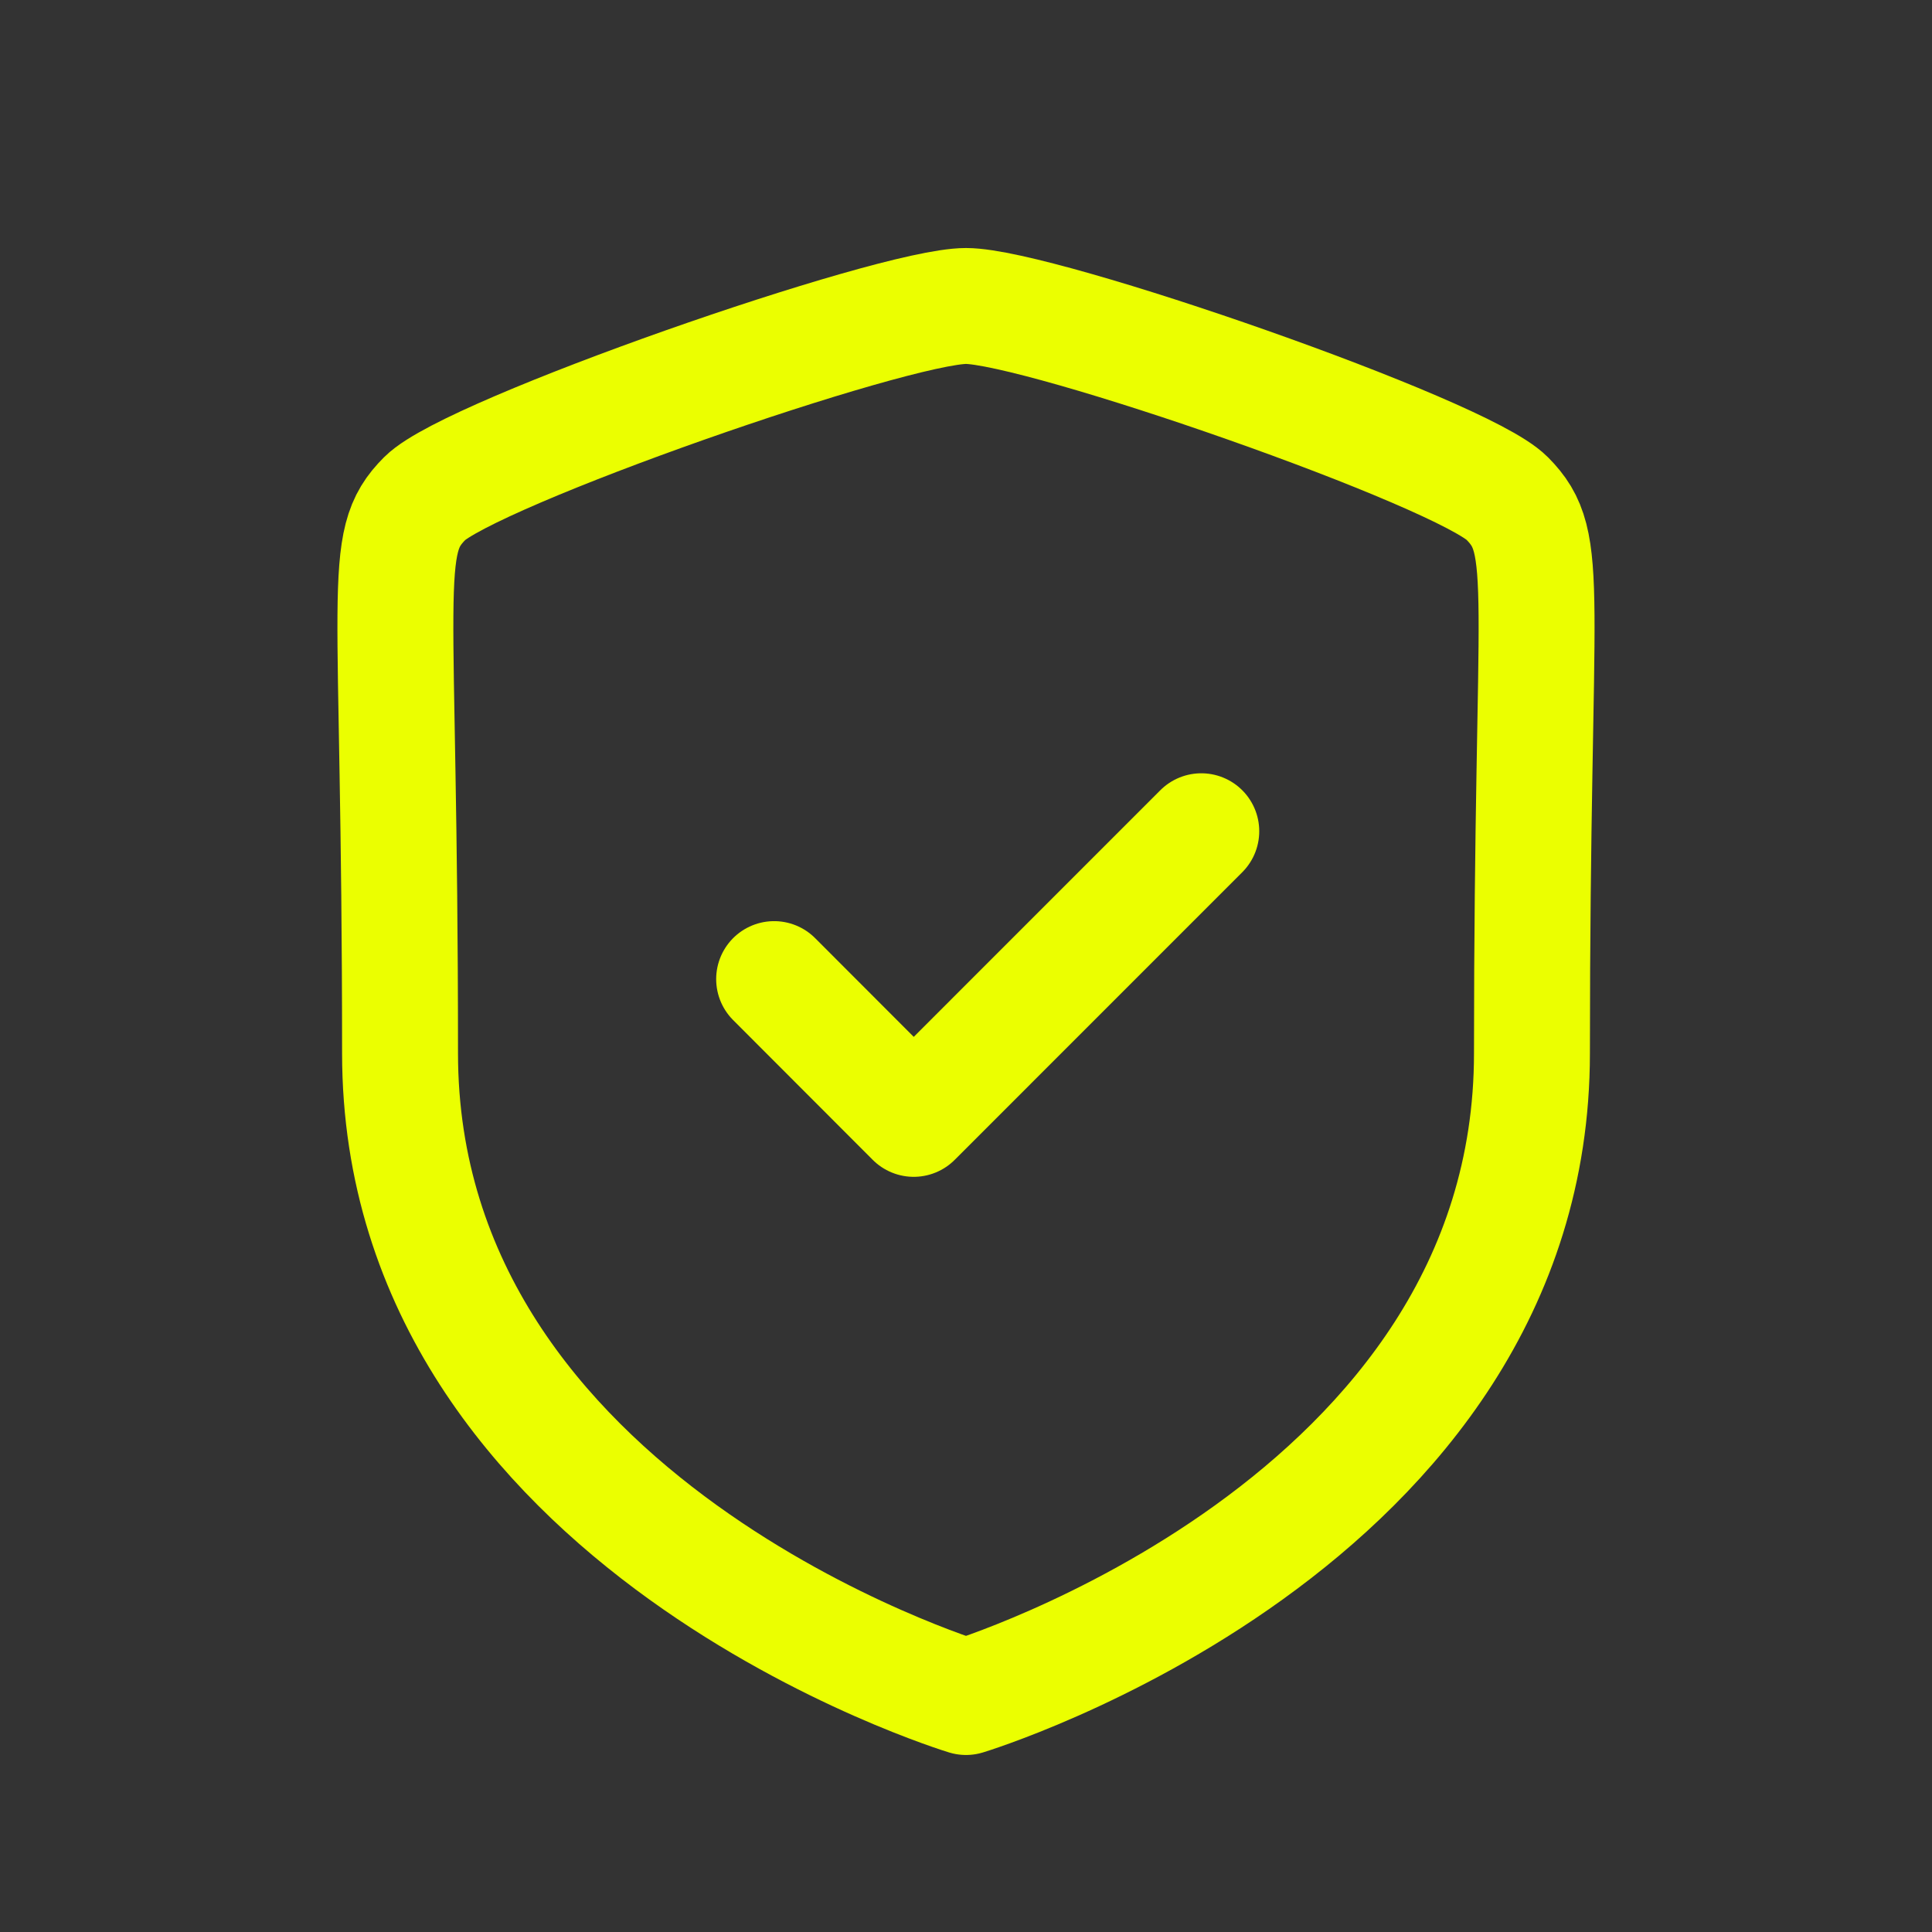
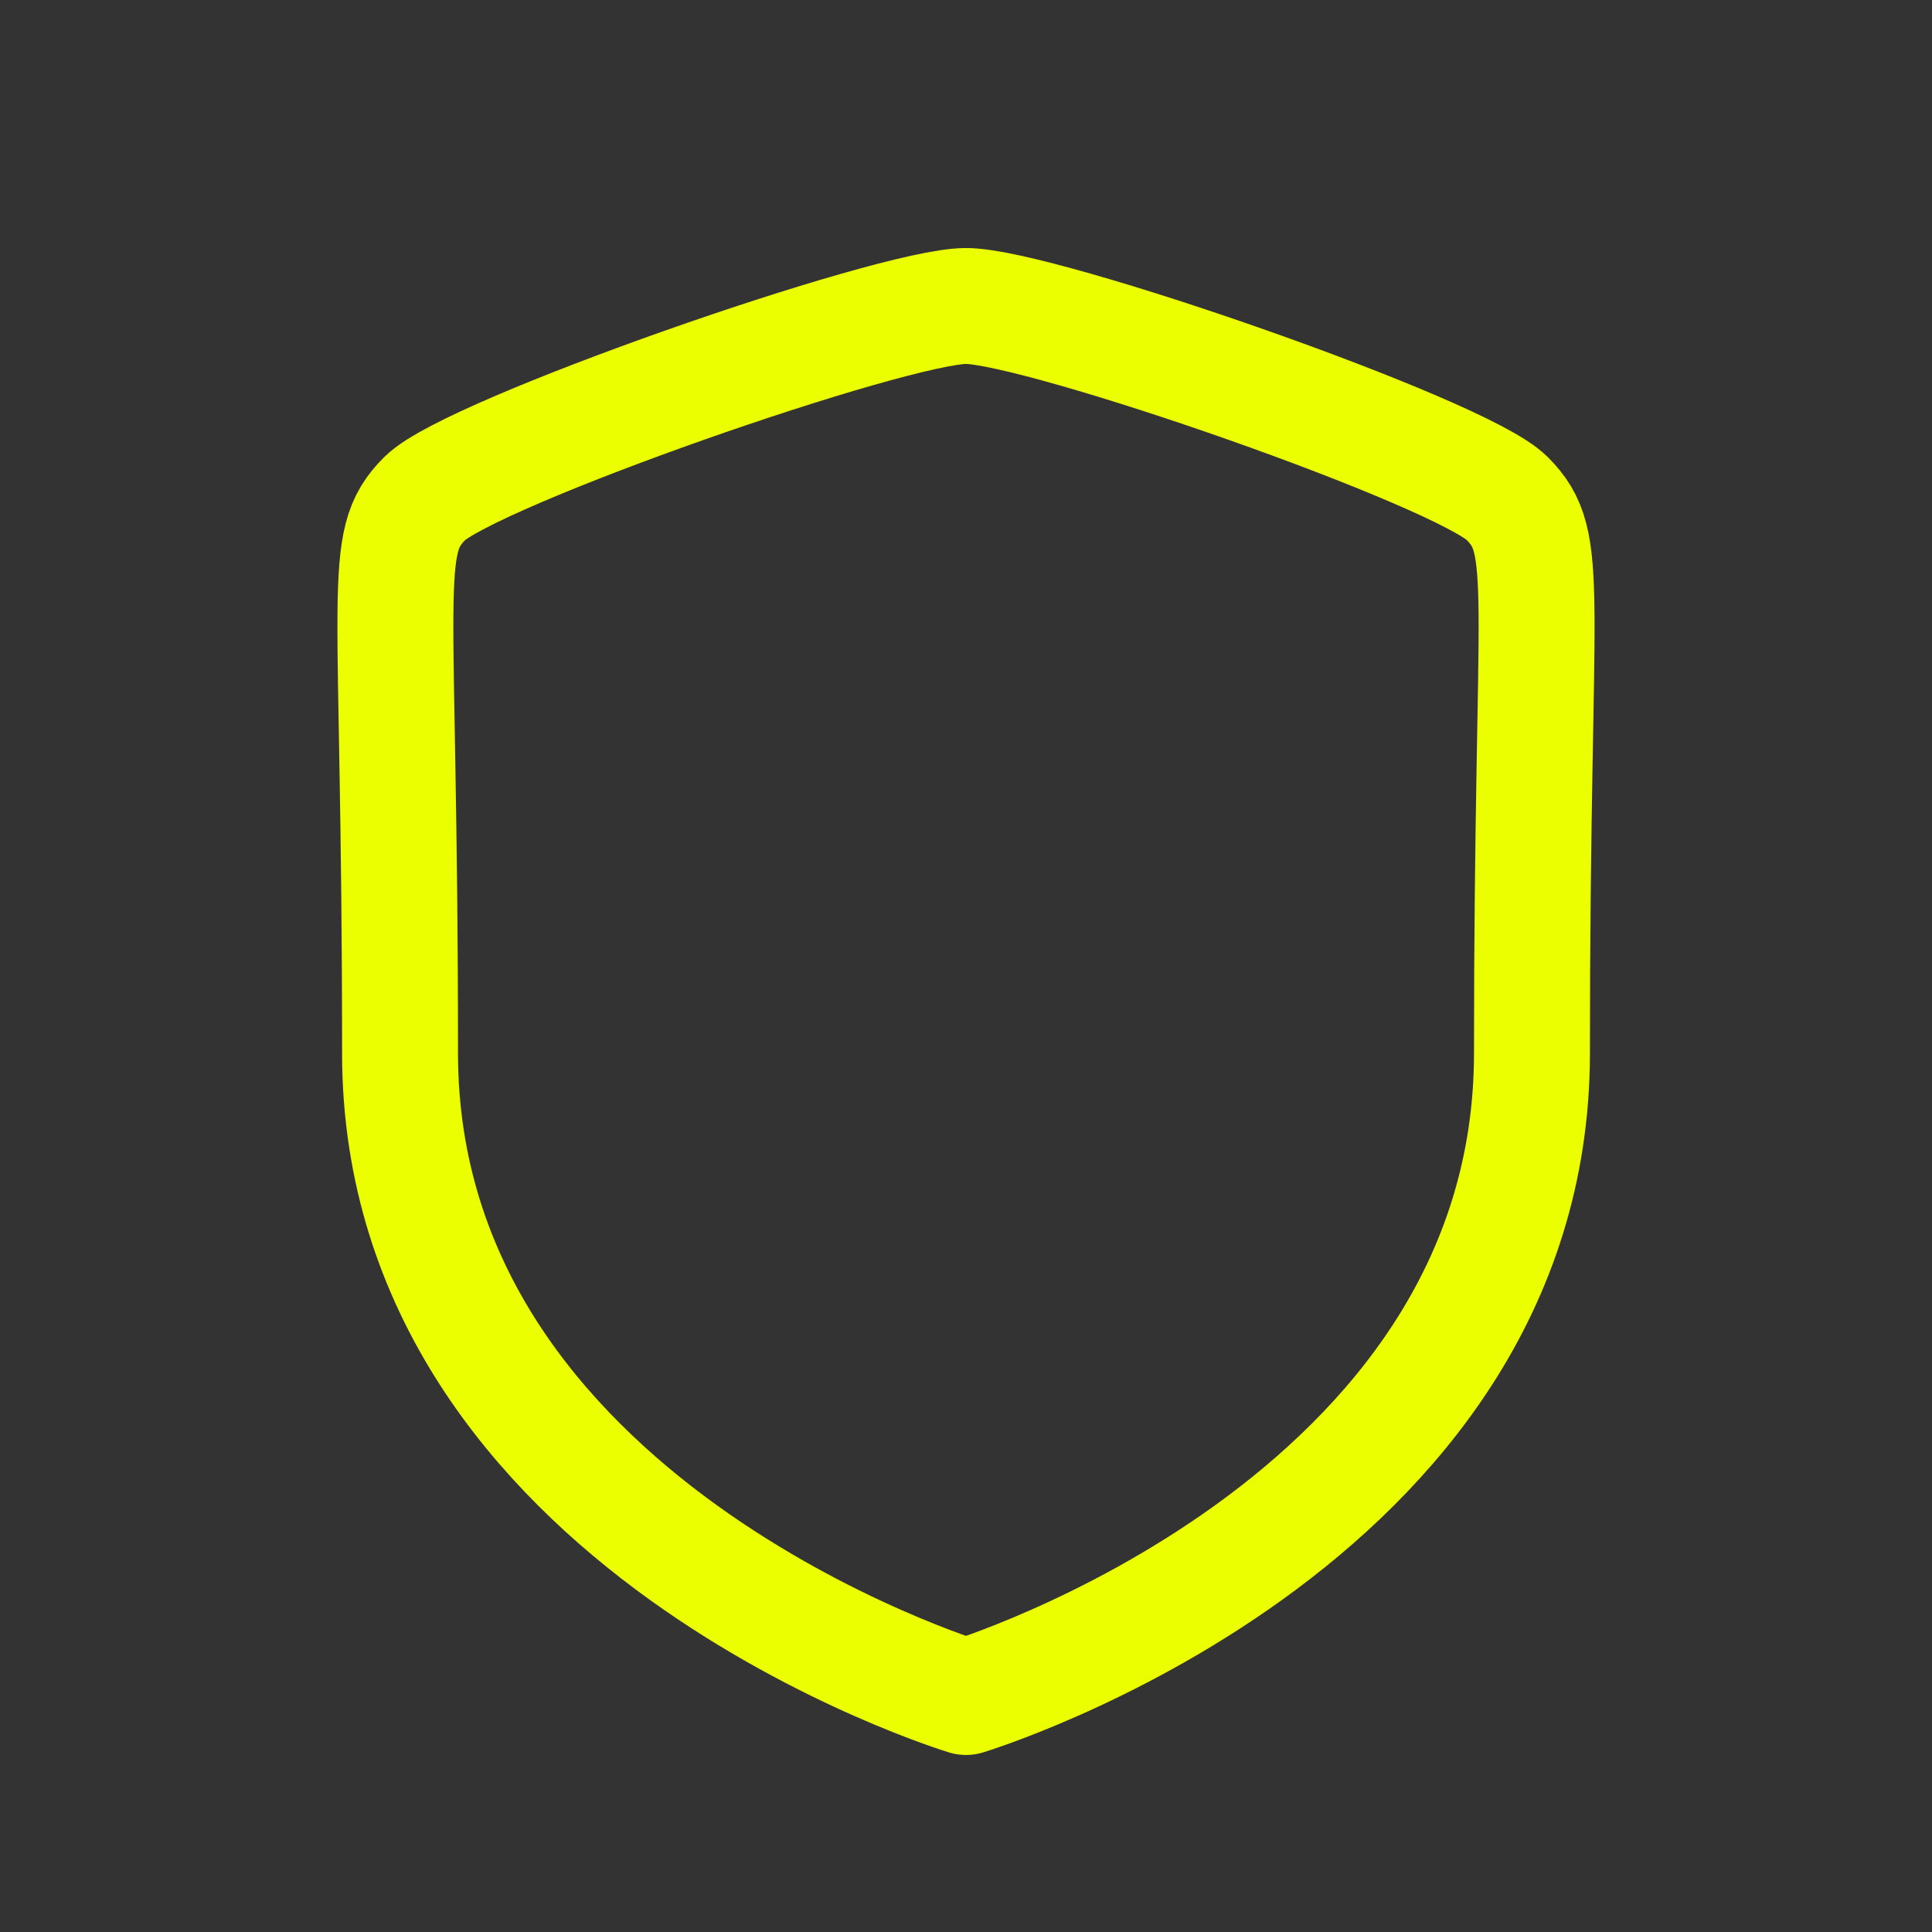
<svg xmlns="http://www.w3.org/2000/svg" width="32" height="32" viewBox="0 0 32 32" fill="none">
  <rect x="0" y="0" width="32" height="32" fill="#333333" stroke="none" />
  <path d="M25.374 17.445C25.374 25.27 16 28.108 16 28.108C16 28.108 6.626 25.271 6.626 17.445C6.626 9.619 6.285 9.008 7.037 8.255C7.79 7.502 14.771 5.068 16 5.068C17.229 5.068 24.211 7.496 24.963 8.255C25.714 9.014 25.374 9.62 25.374 17.445Z" stroke="#EBFF00" stroke-width="1.92" stroke-linecap="round" stroke-linejoin="round" />
-   <path d="M12.822 16.217L15.134 18.532L19.897 13.768" stroke="#EBFF00" stroke-width="1.92" stroke-linecap="round" stroke-linejoin="round" />
</svg>